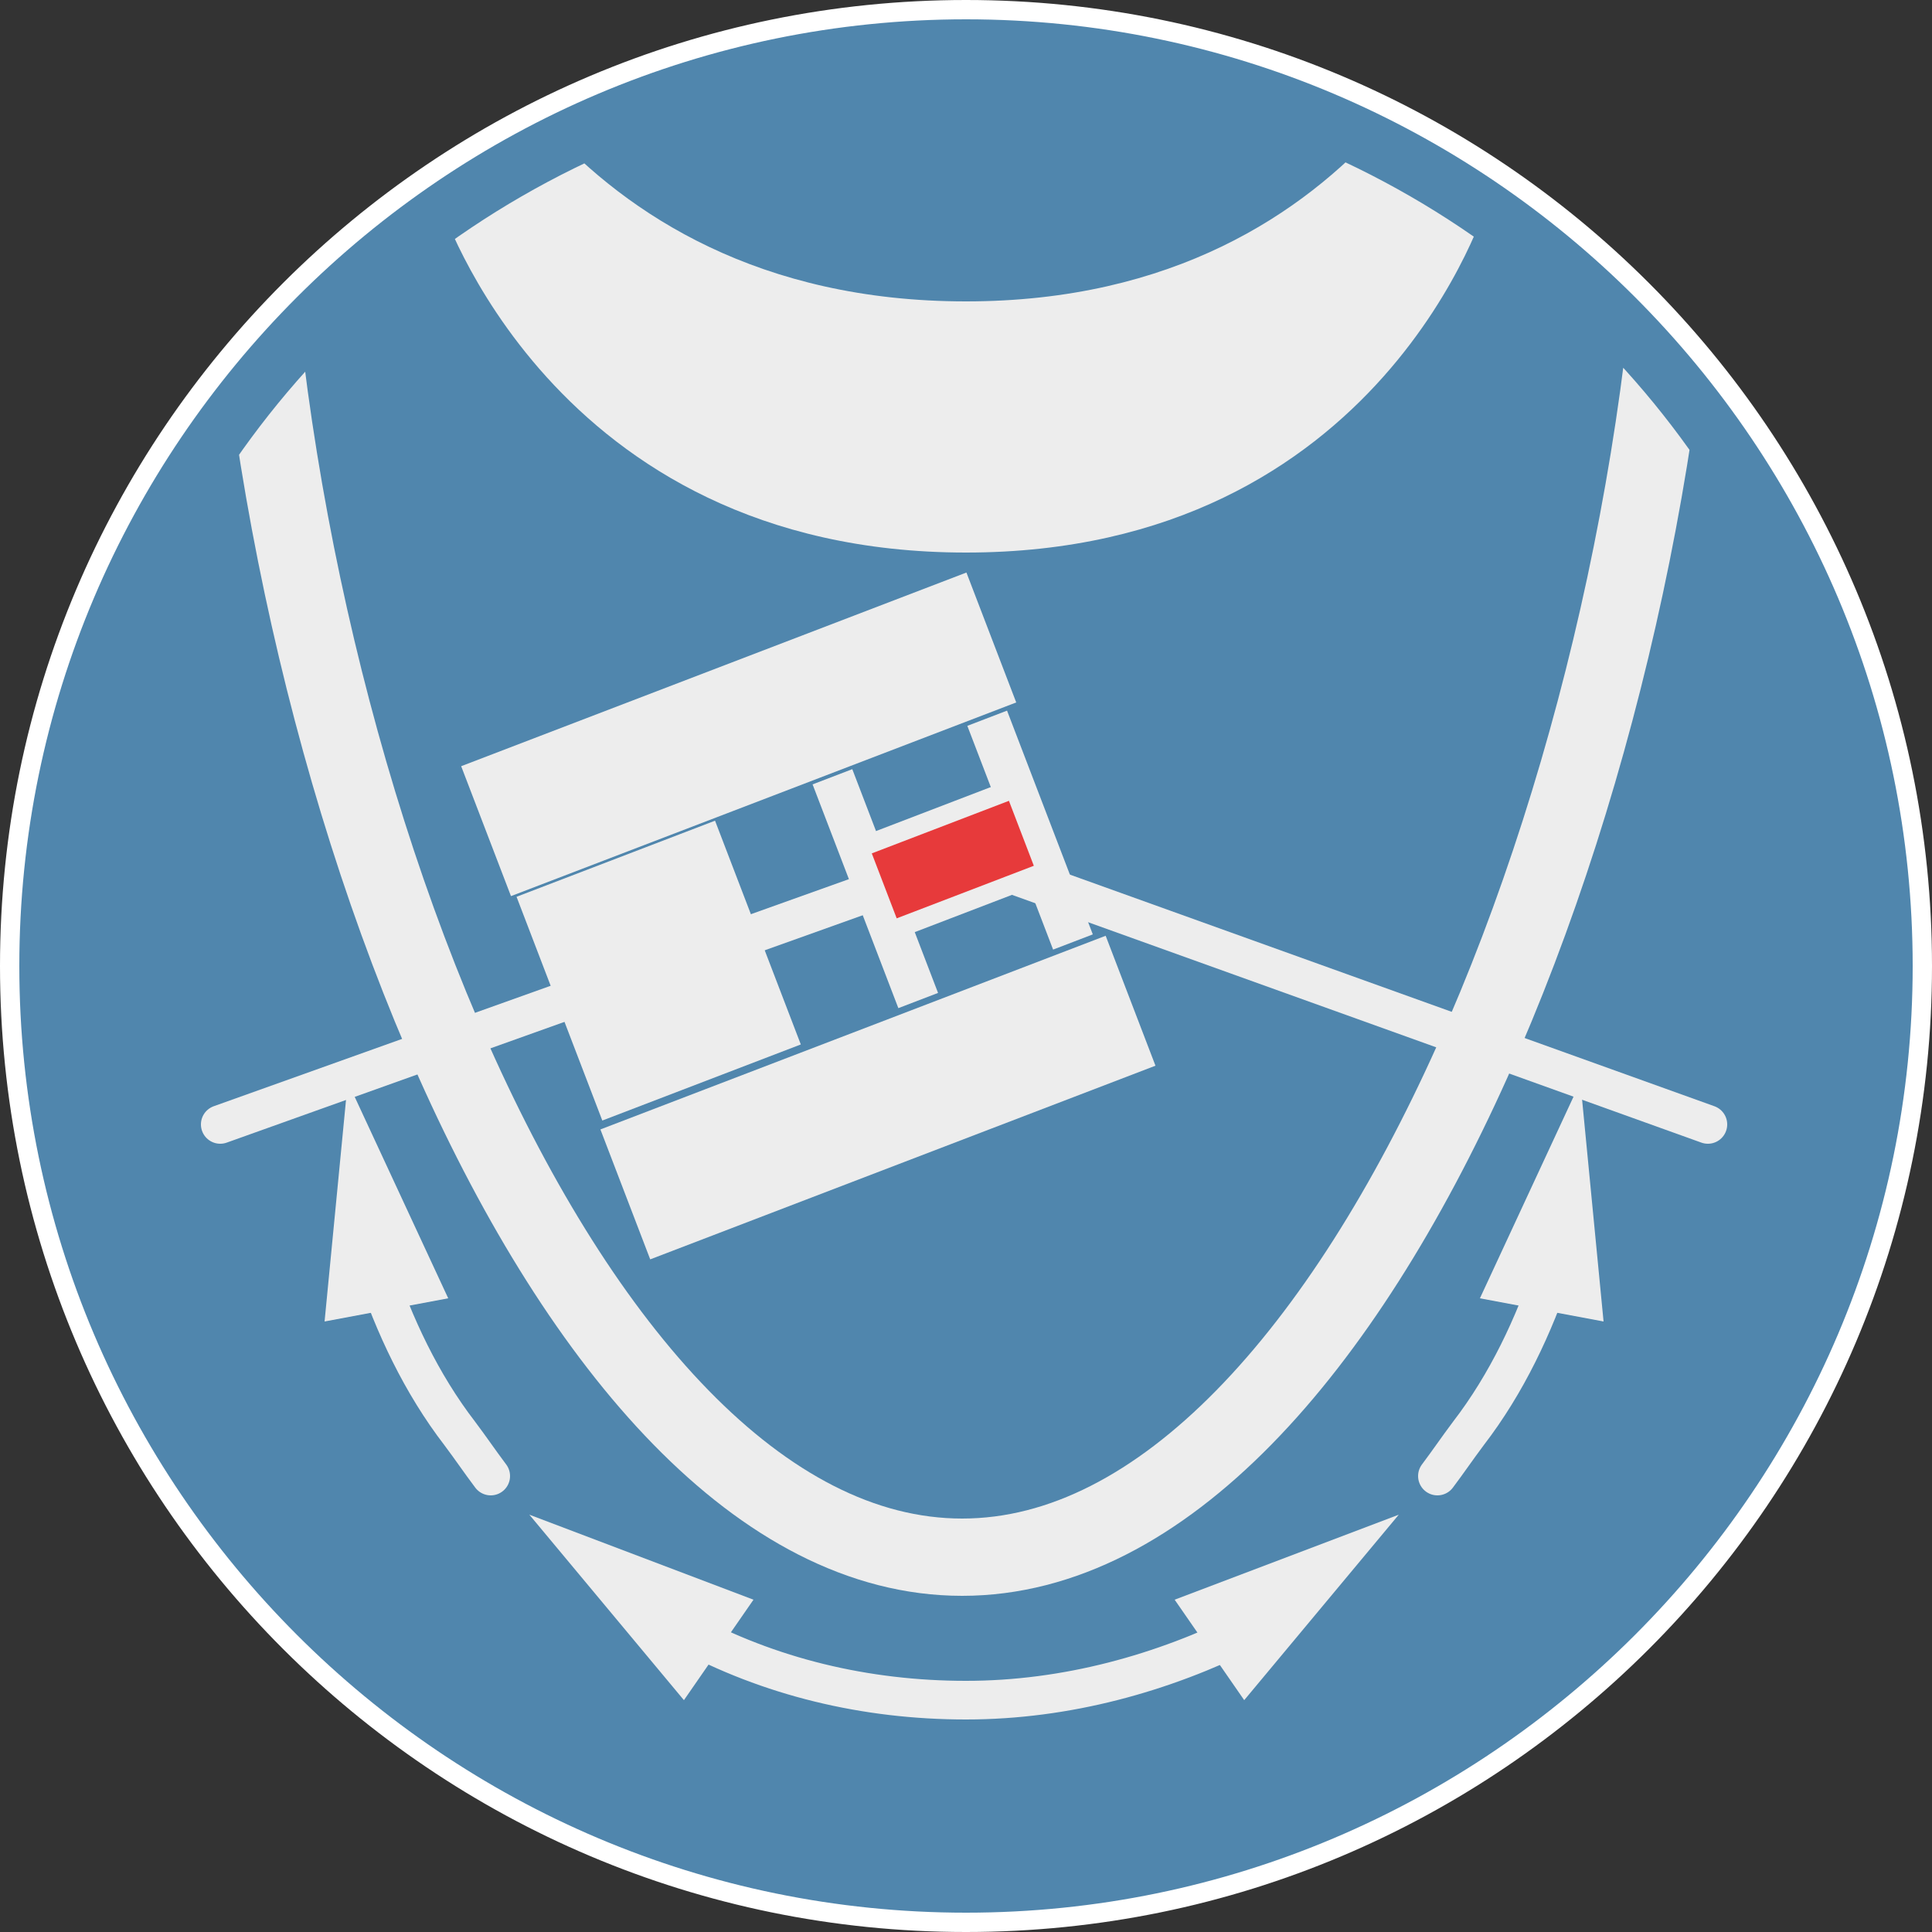
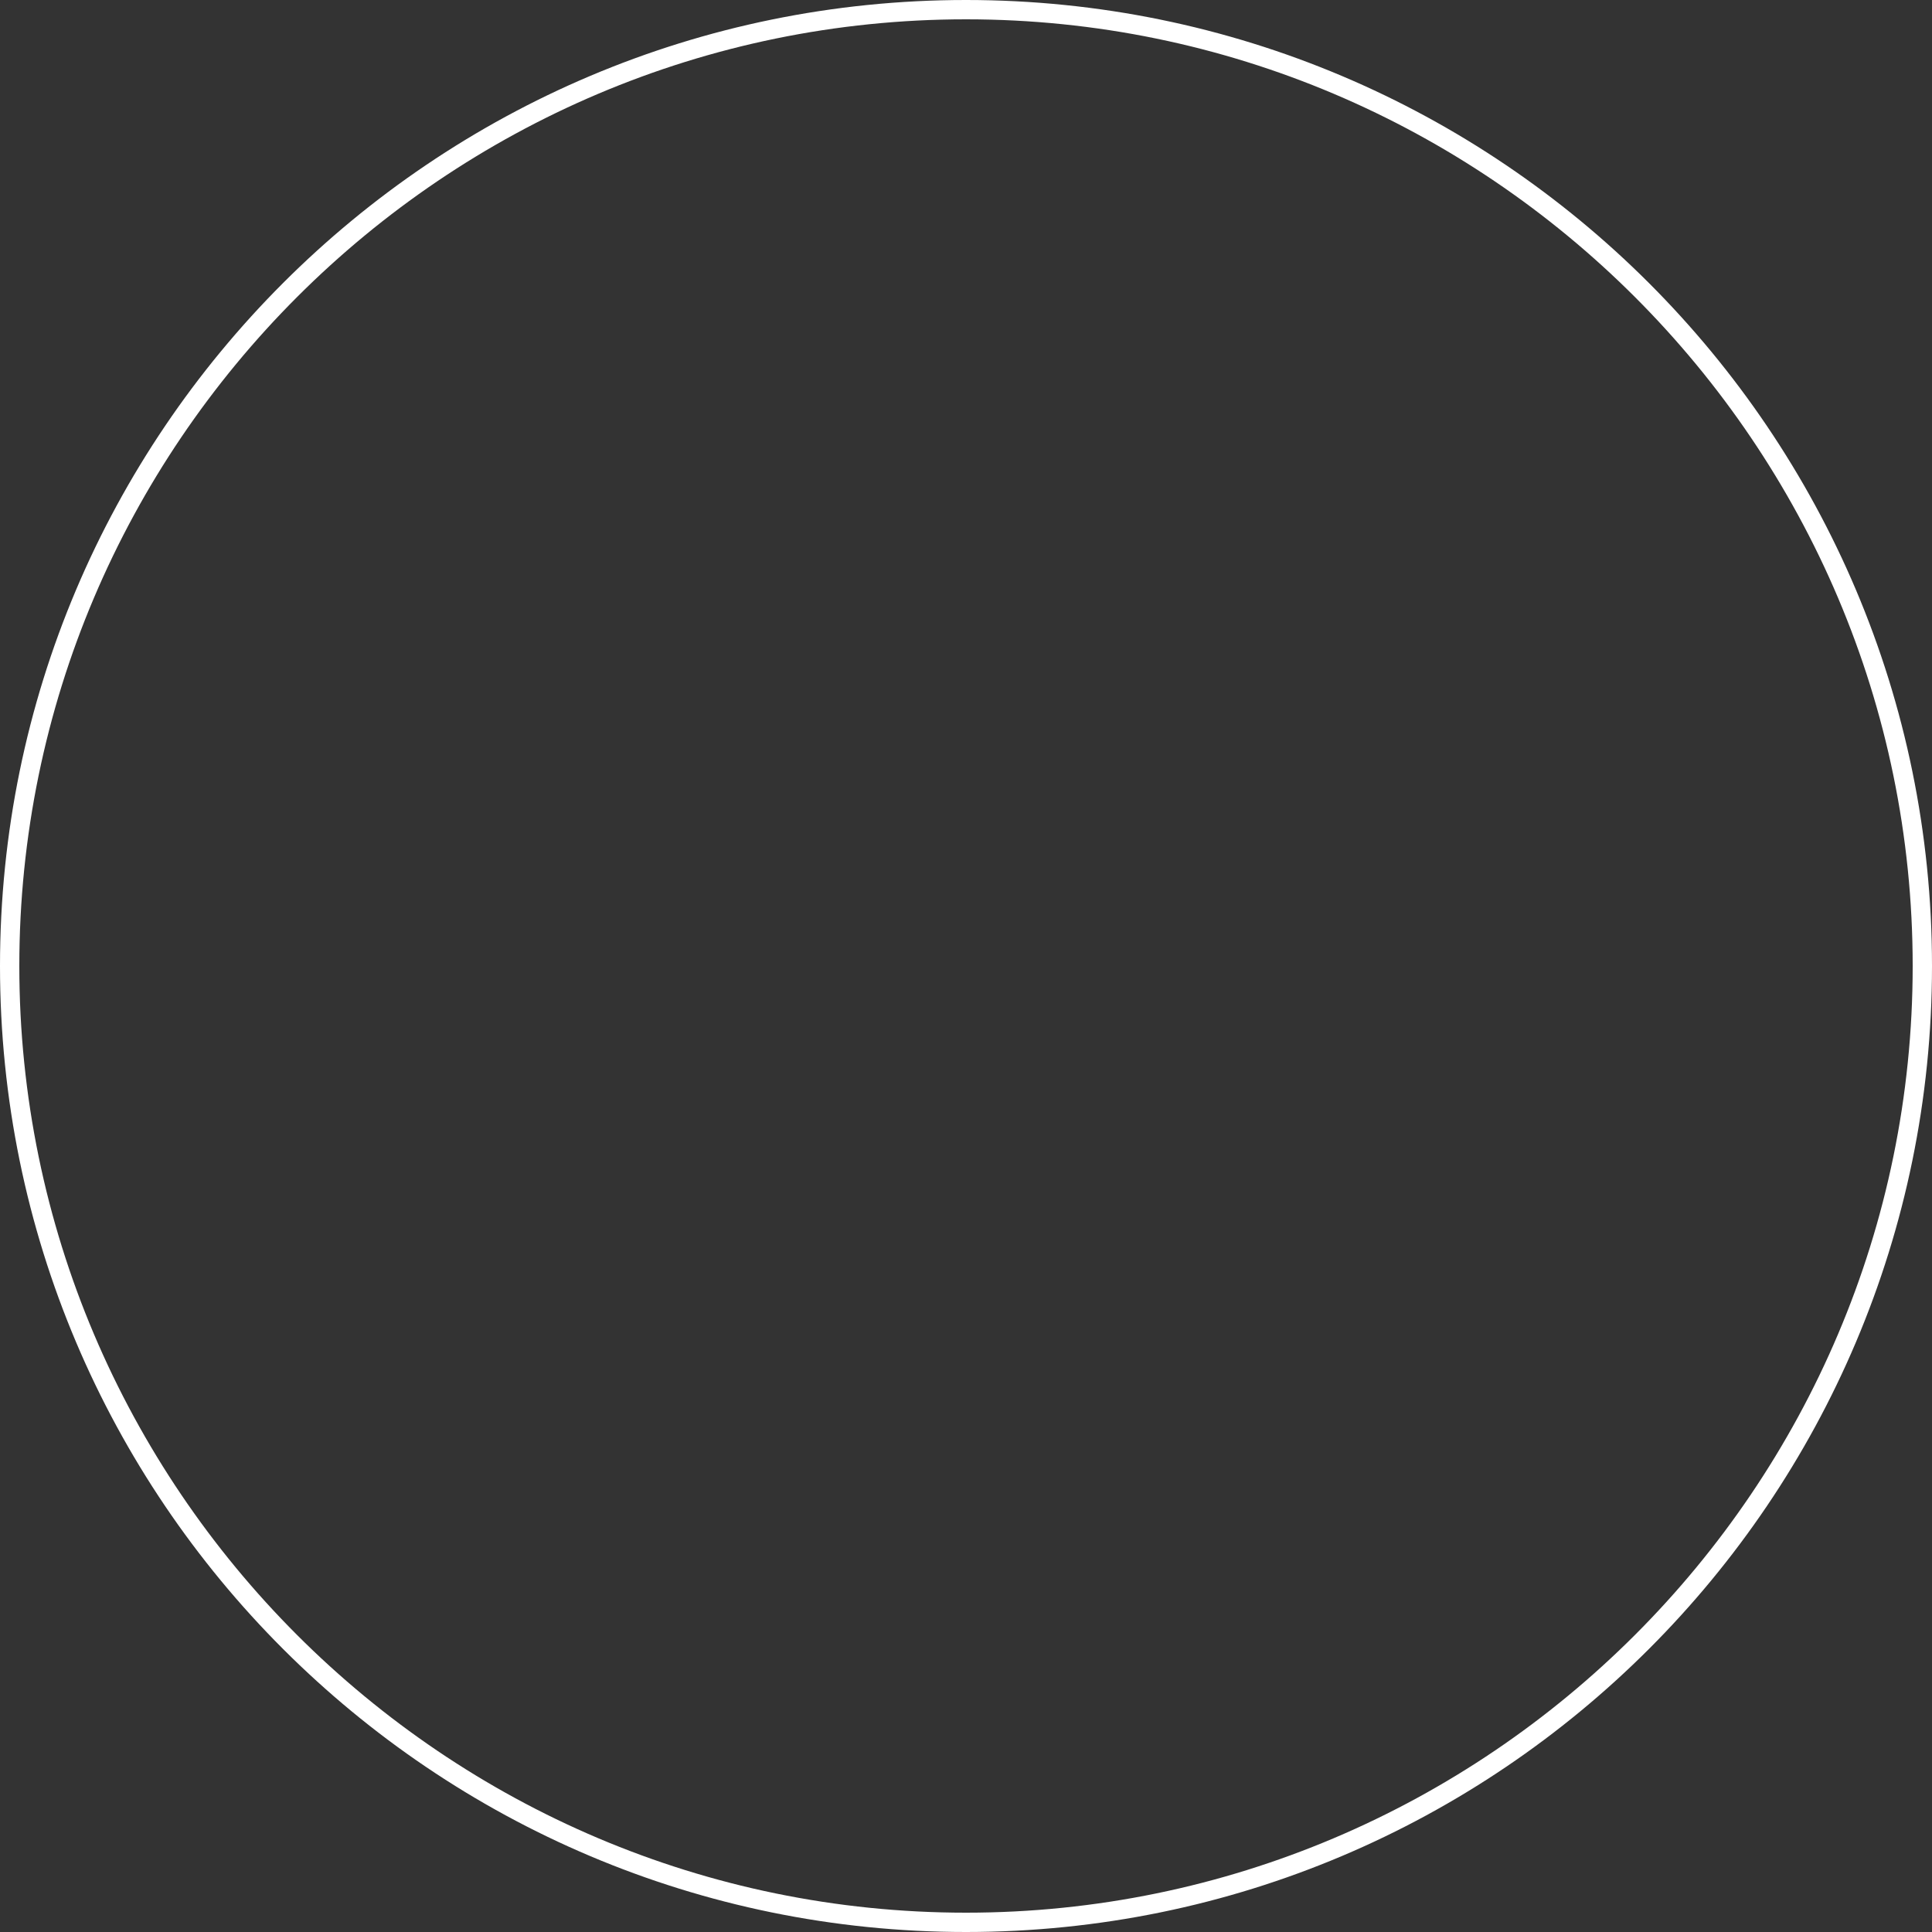
<svg xmlns="http://www.w3.org/2000/svg" xmlns:xlink="http://www.w3.org/1999/xlink" version="1.1" id="Ebene_1" x="0px" y="0px" viewBox="0 0 50 50" style="enable-background:new 0 0 50 50;" xml:space="preserve">
  <rect x="0" y="0" width="50" height="50" fill="#333333" stroke="none" />
  <style type="text/css">
	.st0{fill:#5086AD;}
	.st1{fill:#FFFFFF;}
	.st2{clip-path:url(#SVGID_00000005264309948622436500000013963849433159667847_);}
	.st3{fill:none;stroke:#EDEDED;stroke-linecap:round;stroke-miterlimit:10;}
	.st4{fill:#EDEDED;}
	
		.st5{clip-path:url(#SVGID_00000005264309948622436500000013963849433159667847_);fill:none;stroke:#EDEDED;stroke-linecap:round;stroke-miterlimit:10;}
	.st6{fill:#E73A3B;stroke:#EDEDED;stroke-width:0.5;stroke-miterlimit:10.001;}
	.st7{fill:none;stroke:#EDEDED;stroke-width:2;stroke-miterlimit:10;}
</style>
  <g id="BG">
    <g>
-       <circle class="st0" cx="25" cy="25" r="24.8" />
      <path class="st1" d="M25,0.5c13.5,0,24.5,11,24.5,24.5S38.5,49.5,25,49.5S0.5,38.5,0.5,25S11.5,0.5,25,0.5 M25,0    C11.2,0,0,11.2,0,25s11.2,25,25,25s25-11.2,25-25S38.8,0,25,0L25,0z" />
    </g>
  </g>
  <g>
    <defs>
-       <circle id="SVGID_1_" cx="25" cy="25" r="23" />
-     </defs>
+       </defs>
    <clipPath id="SVGID_00000008869245070128919280000017275739173052530366_">
      <use xlink:href="#SVGID_1_" style="overflow:visible;" />
    </clipPath>
    <g style="clip-path:url(#SVGID_00000008869245070128919280000017275739173052530366_);">
      <path class="st1" d="M142.2,22.9l-4.2,3.4c0,0-0.5-0.2-0.6-0.3l3.9-3.7C141.4,22.2,142,22.6,142.2,22.9 M141.1,18.8l-6,6    c-2.2-0.7-4.9-1-7.6-1c-5.8,0-11.8,1.7-12,4.8c0,0.1,0,0.1,0,0.2V32l-3.6-3.6L131.3,9L141.1,18.8z M116.5,28.6c0-2.2,4.9-4,10.9-4    c6,0,10.9,1.8,10.9,4s-4.9,4-10.9,4C121.4,32.6,116.5,30.8,116.5,28.6 M136.6,34.8c-0.3,0.2-0.7,0.4-1.2,0.6    c-0.5,0.2-1,0.4-1.6,0.6c-1.4,0.4-3.1,0.7-5.2,0.7c-0.4,0-0.7,0-1.1,0c-0.1,0-0.1,0-0.2,0c-1,0-2-0.1-2.9-0.2    c-0.2,0-0.3,0-0.5-0.1c-1-0.1-2-0.3-2.7-0.5c-0.6-0.2-1.2-0.4-1.6-0.6c-0.5-0.2-0.9-0.4-1.2-0.6c-1.1-1.1-1.2-2.5-1.2-3.7    c0.9,0.4,3.1,1.3,4.3,1.6c1.1,0.2,2.3,0.4,3.5,0.5c0.4,0,0.7,0.1,1.1,0.1c0.5,0,1.4,0,1.4,0c0.8,0,1.5,0,2.3-0.1    c0.1,0,0.1,0,0.2,0c0.8-0.1,1.6-0.2,2.4-0.3c0.4-0.1,0.7-0.1,1.1-0.2c1.2-0.3,3.2-1,4.1-1.5C138.1,31.6,137.6,34.4,136.6,34.8     M118,35.3c0.8,0.4,2.1,1.1,3.1,1.3c0.4,0.1,1.1,0.2,1.1,0.2c1,0.2,2.1,0.3,3.2,0.4c0.2,0,0.3,0,0.5,0c0.6,0,1.1,0,1.7,0    c3.4,0,7.7-1,10-2.1c0.6,0.4-0.1,2-0.1,2.3c0,1-3.5,3-9.9,3c-1.6,0-3-0.1-4.2-0.3c-2-0.3-3.5-0.8-4.4-1.4    c-0.8-0.5-1.3-0.9-1.3-1.3l0,0C117.6,37.3,117.4,35.7,118,35.3 M143.3,20.3l1.3-1.4L131.2,5.7l-22.4,22.4l6.7,7.5V37v0.6    c0,3.3,6,5,12,5s12-1.7,12-5V37v-3.8v-4.4v-0.5l6.2-5.2L143.3,20.3z" />
    </g>
    <g style="clip-path:url(#SVGID_00000008869245070128919280000017275739173052530366_);">
      <g>
        <path class="st3" d="M32.3,42.2c-2.2,1.1-4.7,1.8-7.3,1.8c-2.6,0-5.1-0.6-7.3-1.8" />
        <g>
          <polygon class="st4" points="30.4,41.4 36.2,39.2 32.2,44     " />
        </g>
        <g>
          <polygon class="st4" points="19.5,41.4 13.7,39.2 17.7,44     " />
        </g>
      </g>
    </g>
    <g style="clip-path:url(#SVGID_00000008869245070128919280000017275739173052530366_);">
      <g>
        <path class="st3" d="M40.2,32.8c-0.5,1.5-1.2,3-2.2,4.3c-0.3,0.4-0.5,0.7-0.8,1.1" />
        <g>
          <polygon class="st4" points="38.3,33.6 40.9,28 41.5,34.2     " />
        </g>
      </g>
    </g>
    <g style="clip-path:url(#SVGID_00000008869245070128919280000017275739173052530366_);">
      <g>
-         <path class="st3" d="M9.7,32.8c0.5,1.5,1.2,3,2.2,4.3c0.3,0.4,0.5,0.7,0.8,1.1" />
+         <path class="st3" d="M9.7,32.8c0.3,0.4,0.5,0.7,0.8,1.1" />
        <g>
          <polygon class="st4" points="8.4,34.2 9,28 11.6,33.6     " />
        </g>
      </g>
    </g>
    <polyline style="clip-path:url(#SVGID_00000008869245070128919280000017275739173052530366_);fill:none;stroke:#EDEDED;stroke-linecap:round;stroke-miterlimit:10;" points="   5.7,29.1 25,22.2 44.2,29.1  " />
    <g style="clip-path:url(#SVGID_00000008869245070128919280000017275739173052530366_);">
-       <rect x="15.7" y="26.6" transform="matrix(0.934 -0.358 0.358 0.934 -8.648 10.006)" class="st4" width="14" height="3.6" />
      <rect x="12.1" y="17.2" transform="matrix(0.934 -0.358 0.358 0.934 -5.524 8.096)" class="st4" width="14" height="3.6" />
      <rect x="14.3" y="22" transform="matrix(0.934 -0.358 0.358 0.934 -7.864 7.78)" class="st4" width="5.5" height="6.2" />
      <rect x="26.1" y="18.4" transform="matrix(0.934 -0.358 0.358 0.934 -5.93 10.943)" class="st4" width="1.1" height="6.2" />
      <rect x="22.1" y="19.9" transform="matrix(0.934 -0.358 0.358 0.934 -6.736 9.625)" class="st4" width="1.1" height="6.2" />
      <rect x="22.5" y="21.1" transform="matrix(0.934 -0.358 0.358 0.934 -6.33 10.289)" class="st6" width="4.3" height="2.3" />
    </g>
    <g style="clip-path:url(#SVGID_00000008869245070128919280000017275739173052530366_);">
      <g>
        <path class="st7" d="M43.5,2.2c0,16.6-8.2,38.1-18.6,38.1S6.4,18.8,6.4,2.2" />
      </g>
      <g>
-         <path class="st4" d="M25,14.3c10.8,0,13.5-9.1,13.5-9.1v-6.5c0,0-2.8,9.1-13.5,9.1S11.4-1.2,11.4-1.2v6.5     C11.4,5.2,14.2,14.3,25,14.3z" />
-       </g>
+         </g>
    </g>
  </g>
</svg>